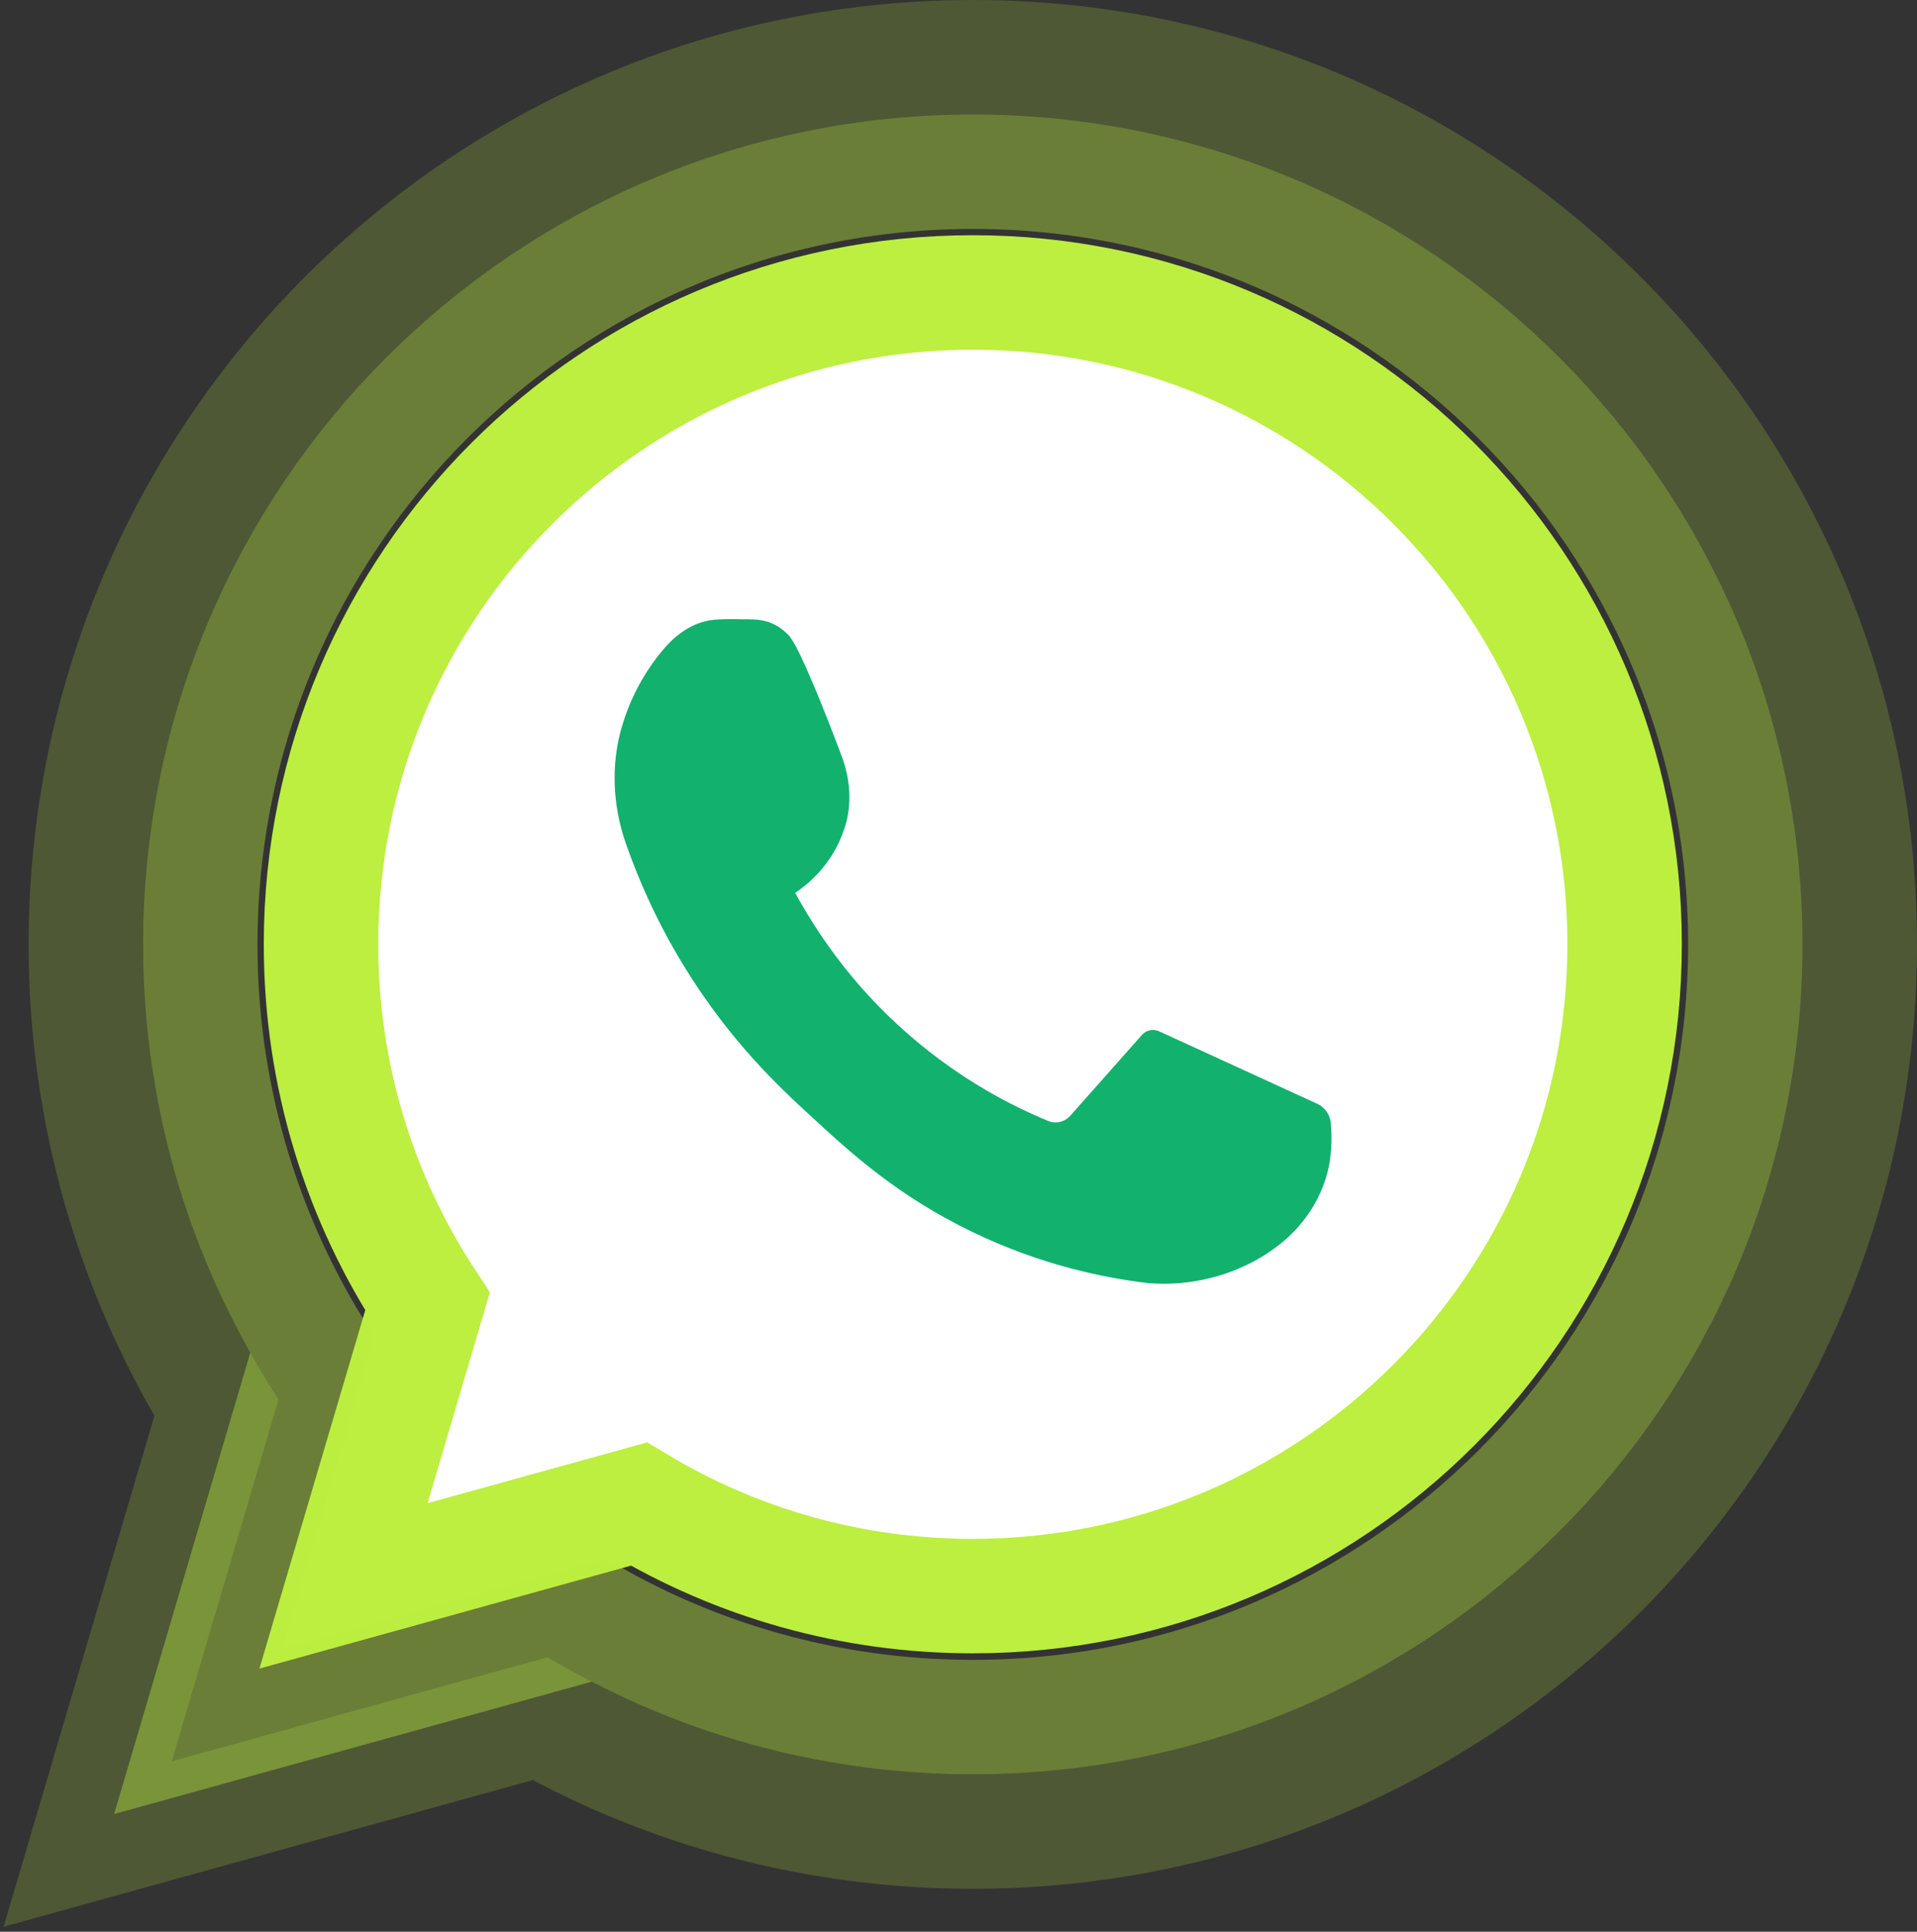
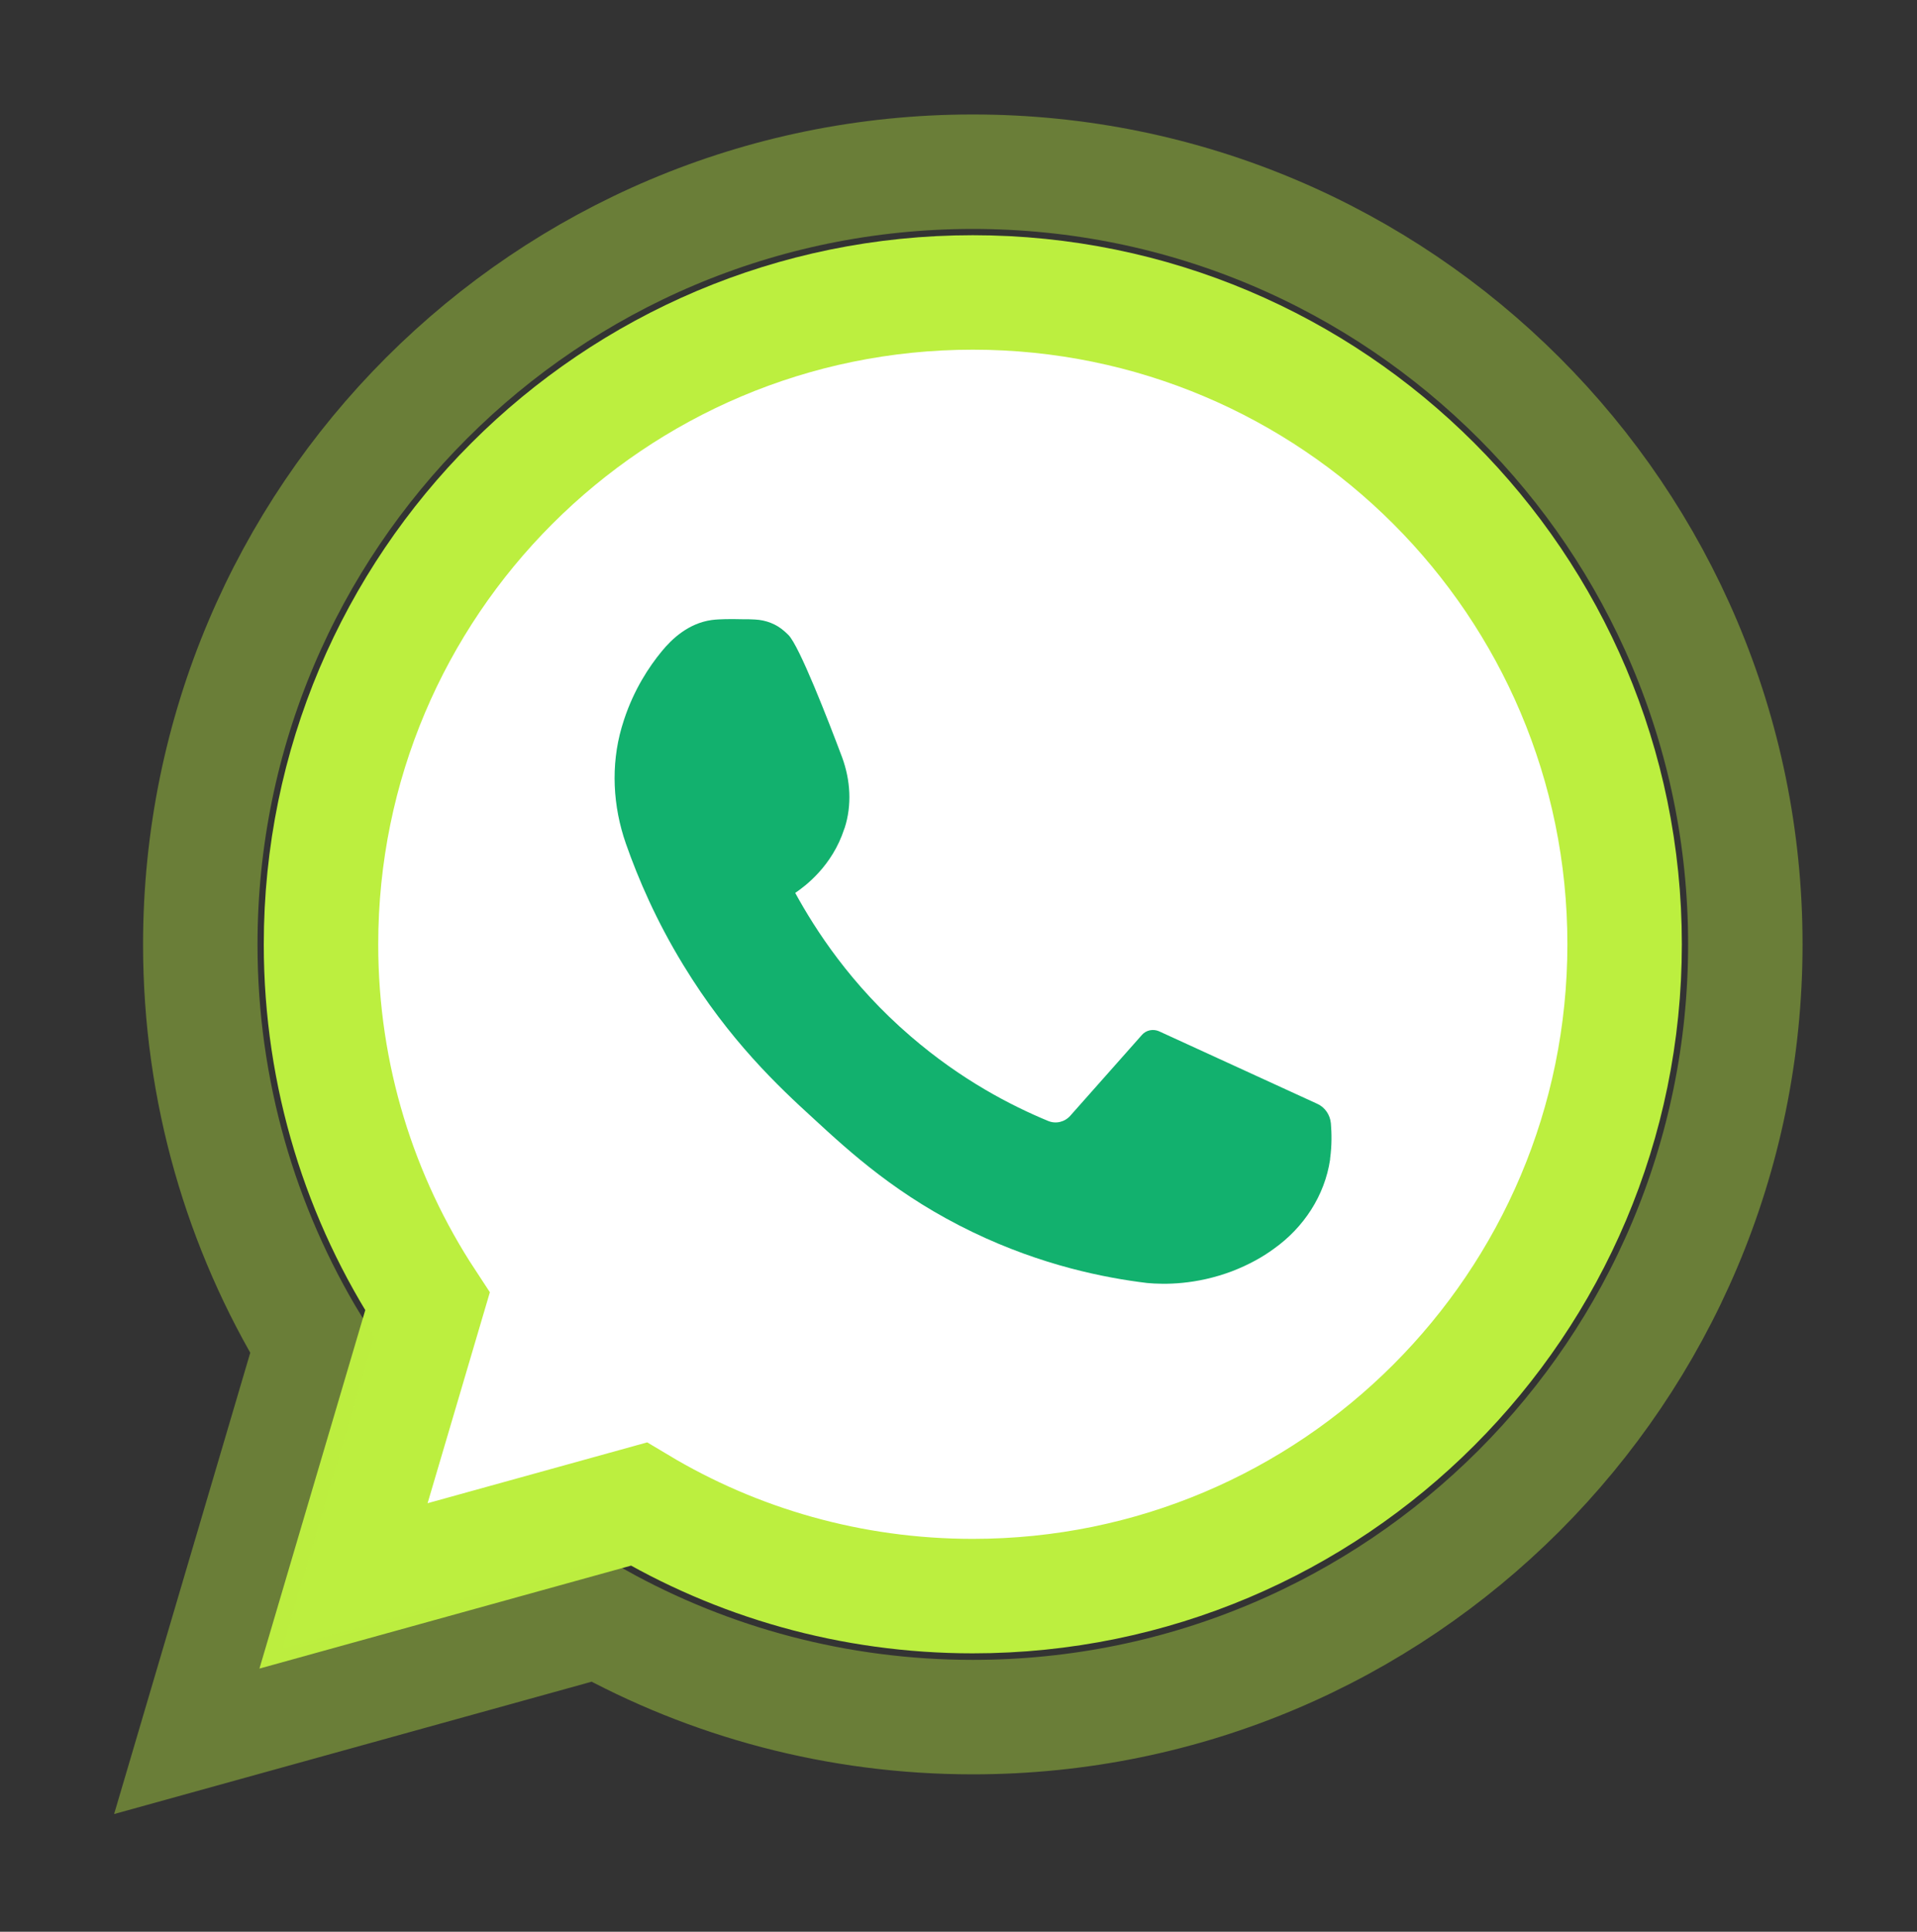
<svg xmlns="http://www.w3.org/2000/svg" width="134" height="135" viewBox="0 0 134 135" fill="none">
  <rect x="0" y="0" width="134" height="135" fill="#333333" stroke="none" />
  <path d="M68 20.438C42.837 20.438 22.438 40.837 22.438 66C22.438 75.206 25.175 83.794 29.881 90.956L24.012 110.831L44.656 105.113C51.481 109.2 59.469 111.544 68 111.544C93.162 111.544 113.562 91.144 113.562 65.981C113.562 40.837 93.162 20.438 68 20.438Z" fill="white" stroke="#BCEF3F" stroke-width="8" />
  <path d="M93.03 78.507C92.974 77.907 92.618 77.382 92.074 77.138C88.399 75.451 84.705 73.763 81.03 72.076C80.618 71.888 80.111 71.982 79.811 72.338L74.824 77.963C74.43 78.413 73.811 78.564 73.267 78.338C70.68 77.27 67.192 75.47 63.667 72.432C59.449 68.814 56.974 64.932 55.586 62.401C56.28 61.932 58.174 60.526 59.017 57.92C59.017 57.901 59.036 57.882 59.036 57.882C59.561 56.27 59.449 54.526 58.867 52.932C57.874 50.288 55.886 45.17 55.117 44.382C54.986 44.251 54.836 44.12 54.836 44.12C54.274 43.614 53.542 43.332 52.774 43.295C52.511 43.276 52.23 43.276 51.93 43.276C51.068 43.257 50.299 43.257 49.736 43.332C48.142 43.557 46.98 44.626 46.249 45.526C45.367 46.595 44.318 48.188 43.624 50.288C43.568 50.476 43.511 50.645 43.455 50.832C42.686 53.495 42.836 56.345 43.755 58.97C44.617 61.426 45.874 64.351 47.767 67.445C50.974 72.713 54.461 75.976 56.824 78.132C59.486 80.588 62.786 83.607 68.017 86.12C72.855 88.445 77.243 89.307 80.186 89.663C81.386 89.776 83.599 89.795 86.13 88.838C87.293 88.388 88.267 87.845 89.055 87.263C91.136 85.782 92.599 83.551 92.974 81.038C92.974 81.02 92.974 81.001 92.974 80.982C93.105 80.026 93.086 79.201 93.03 78.507Z" fill="#12B16E" />
  <path opacity="0.4" d="M41.836 113.243C49.59 117.553 58.517 120 68 120C97.823 120 122 95.817 122 65.99C122 36.182 97.822 12 68 12C38.177 12 14 36.183 14 66.01C14 76.245 16.857 85.844 21.82 94.007L15.892 114.085L13.852 120.997L20.797 119.073L41.836 113.243Z" stroke="#BCEF3F" stroke-width="8" />
-   <path opacity="0.2" d="M37.732 120.115C46.687 125.142 57.018 128 68 128C102.241 128 130 100.234 130 65.988C130 31.765 102.24 4 68 4C33.759 4 6 31.766 6 66.012C6 77.865 9.337 88.973 15.125 98.397L8.169 121.96L6.128 128.872L13.073 126.948L37.732 120.115Z" stroke="#BCEF3F" stroke-width="8" />
</svg>